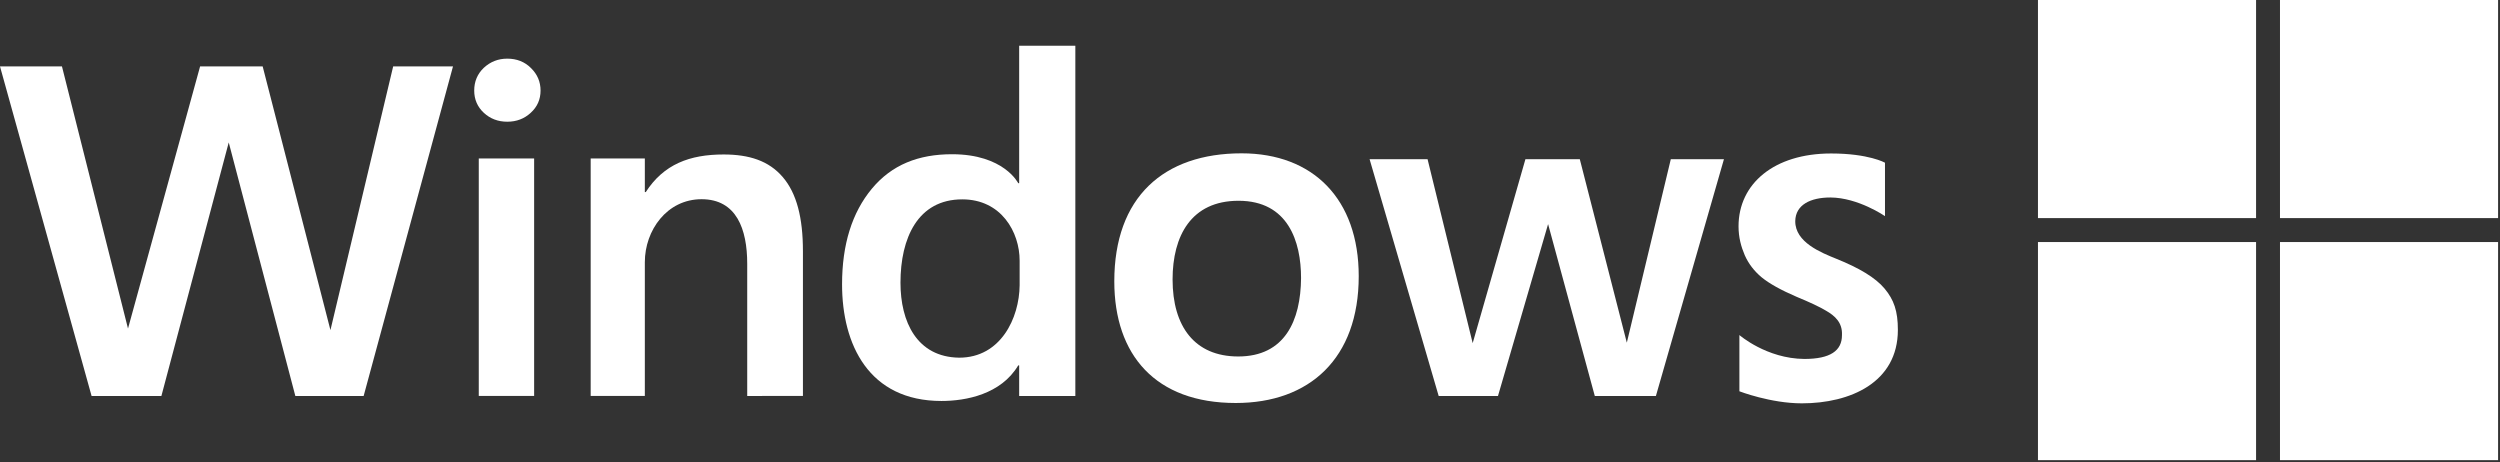
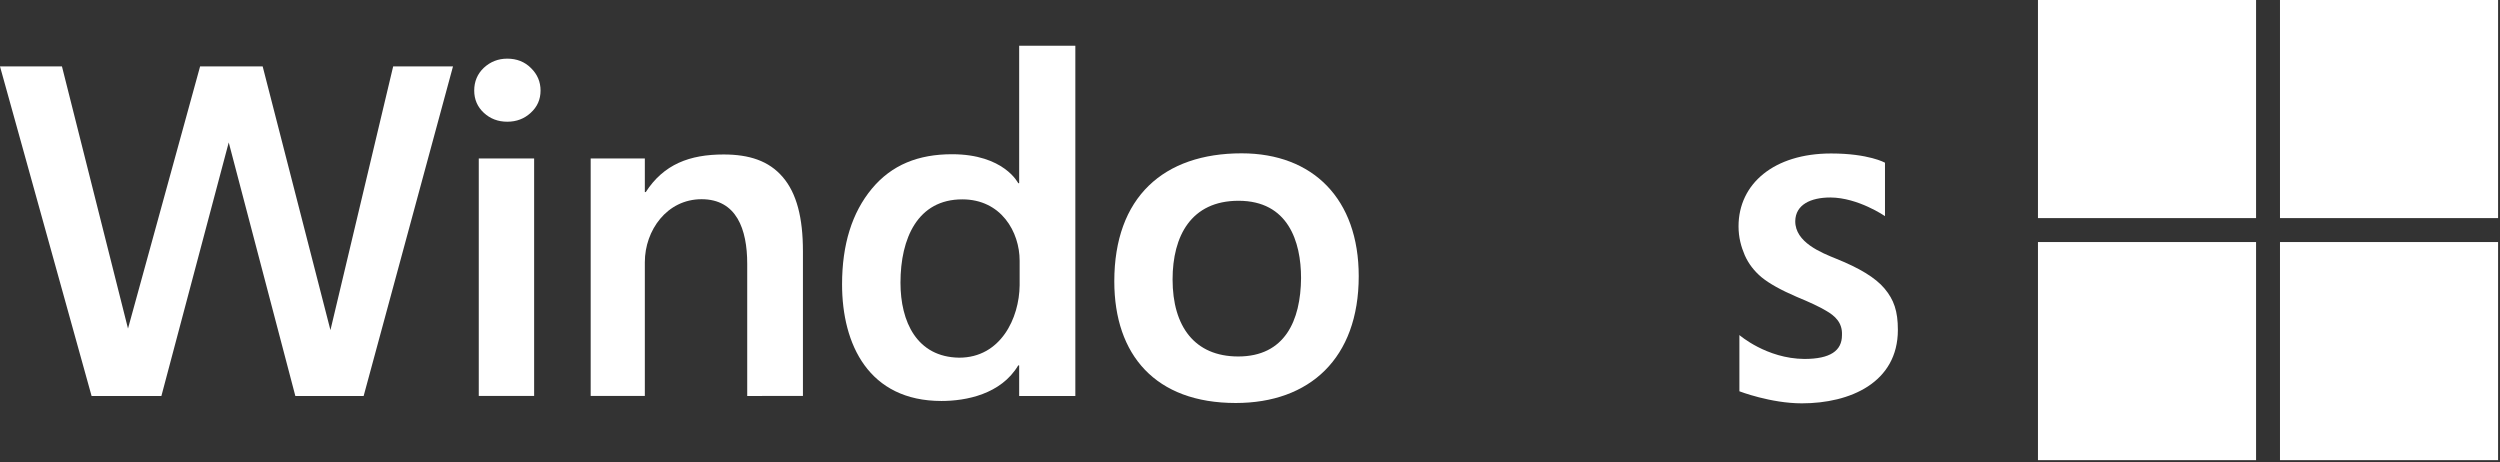
<svg xmlns="http://www.w3.org/2000/svg" width="1001" height="185" viewBox="0 0 1001 185" fill="none">
  <rect x="0" y="0" width="1001" height="185" fill="#333333" stroke="none" />
  <path d="M145.604 158.546H118.254L91.585 57.033L64.623 158.546H36.669L0 26.599H24.807L51.25 131.554L80.118 26.599H105.174L132.309 132.177L157.423 26.599H181.376L145.604 158.546Z" fill="white" />
  <path d="M216.44 36.25C216.44 39.817 215.126 42.79 212.498 45.168C209.932 47.546 206.803 48.735 203.111 48.735C199.419 48.735 196.289 47.546 193.724 45.168C191.158 42.79 189.875 39.817 189.875 36.25C189.875 32.62 191.158 29.585 193.724 27.144C196.352 24.704 199.481 23.483 203.111 23.483C206.928 23.483 210.089 24.735 212.592 27.238C215.158 29.742 216.44 32.746 216.44 36.25ZM191.699 158.541V63.452H213.867V158.541H191.699Z" fill="white" />
  <path d="M299.186 158.546V105.602C299.186 91.73 294.883 79.764 280.909 79.764C267.007 79.764 258.192 92.282 258.192 104.945V158.544H236.508V63.454H258.192V76.904H258.568C265.764 65.763 276.153 61.851 289.733 61.851C299.933 61.851 307.819 64.361 313.388 70.87C319.02 77.378 321.493 87.266 321.493 100.533V158.542L299.186 158.546Z" fill="white" />
  <path d="M408.073 158.546V146.305H407.698C400.814 157.882 386.762 160.551 376.965 160.551C347.849 160.551 337.164 137.933 337.164 113.864C337.164 97.906 341.138 85.139 349.086 75.564C357.096 65.927 367.797 61.755 381.19 61.755C402.038 61.755 407.698 73.355 407.698 73.355H408.074V18.324H430.566V158.546L408.073 158.546ZM408.261 104.361C408.261 92.874 400.879 79.823 385.299 79.823C367.477 79.823 360.551 95.333 360.551 113.208C360.551 128.814 367.087 142.978 384.059 143.214C400.701 143.214 408.126 127.352 408.261 114.241V104.361Z" fill="white" />
  <path d="M544.036 110.581C544.036 143.518 524.351 161.36 494.789 161.36C462.642 161.36 446.164 142.116 446.164 112.645C446.164 78.93 465.909 61.393 497.135 61.393C525.746 61.393 544.036 79.682 544.036 110.581ZM520.943 111.331C520.943 96.678 515.748 80.389 495.914 80.389C476.89 80.389 469.5 94.545 469.5 111.895C469.5 130.743 478.377 142.731 495.778 142.731C514.421 142.731 520.807 128.423 520.943 111.331Z" fill="white" />
-   <path d="M663.021 158.547H638.556L619.855 89.727L599.792 158.547H576.046L548.383 63.748H571.598L589.663 137.396L610.778 63.748H632.553L651.379 137.205L668.989 63.748H690.265L663.021 158.547Z" fill="white" />
  <path d="M759.909 132.076C759.909 153.246 740.712 161.498 721.467 161.498C708.933 161.498 696.453 156.67 696.453 156.67V134.152C696.453 134.152 707.301 143.605 722.455 143.723C732.843 143.723 737.523 140.447 737.523 134.21C737.78 129.206 734.733 126.447 731.091 124.378C728.588 122.876 724.676 121.03 719.357 118.84C713.099 116.149 708.437 113.552 705.37 111.048C702.366 108.545 700.114 105.604 698.612 102.224C697.172 98.845 696.109 95.132 696.109 90.626C696.109 73.531 710.367 61.452 733.156 61.452C748.219 61.452 754.747 65.146 754.747 65.146V86.538C754.747 86.538 744.042 79.14 732.92 79.072C724.95 79.072 718.924 81.974 718.819 88.54C718.762 97.004 729.127 101.13 735.315 103.633C744.327 107.263 750.921 111.138 754.613 115.581C758.306 120.024 759.909 124.498 759.909 132.076Z" fill="white" />
  <path d="M903.327 0H816V87.327H903.327V0Z" fill="white" />
  <path d="M1000.23 0H912.906V87.327H1000.23V0Z" fill="white" />
  <path d="M903.327 96.916H816V184.243H903.327V96.916Z" fill="white" />
-   <path d="M1000.23 96.916H912.906V184.243H1000.23V96.916Z" fill="white" />
+   <path d="M1000.23 96.916H912.906V184.243H1000.23V96.916" fill="white" />
</svg>